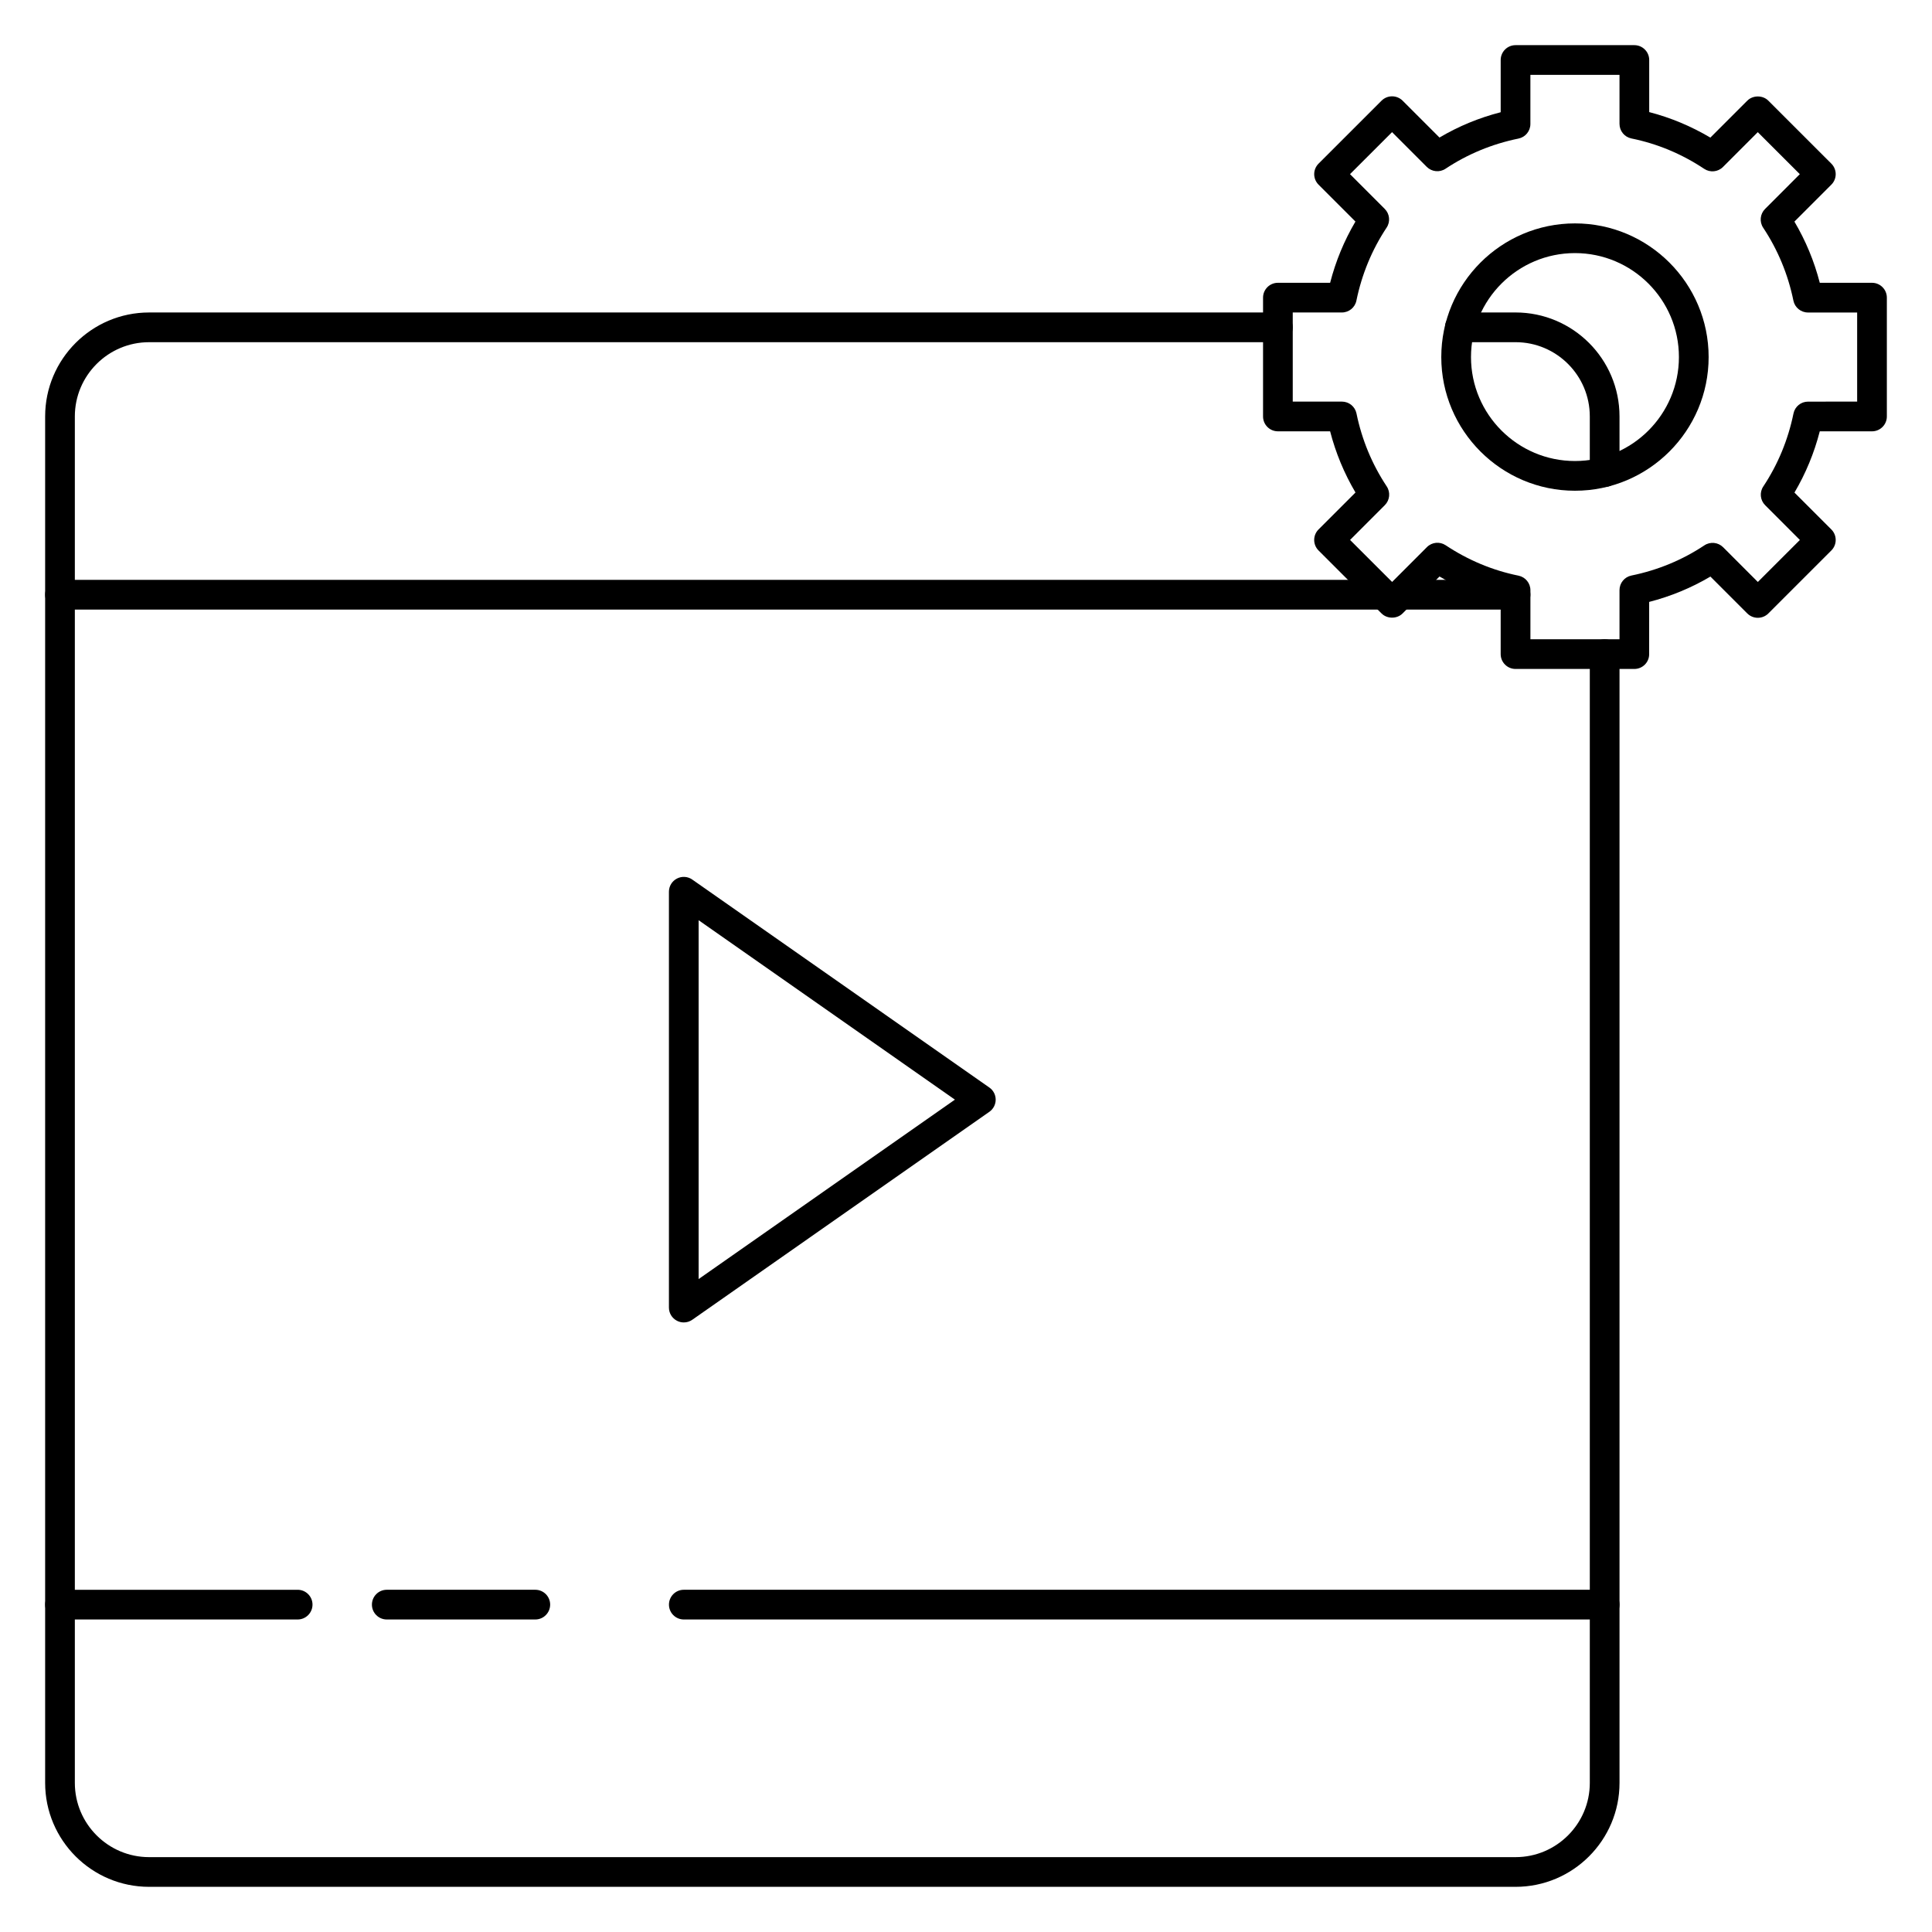
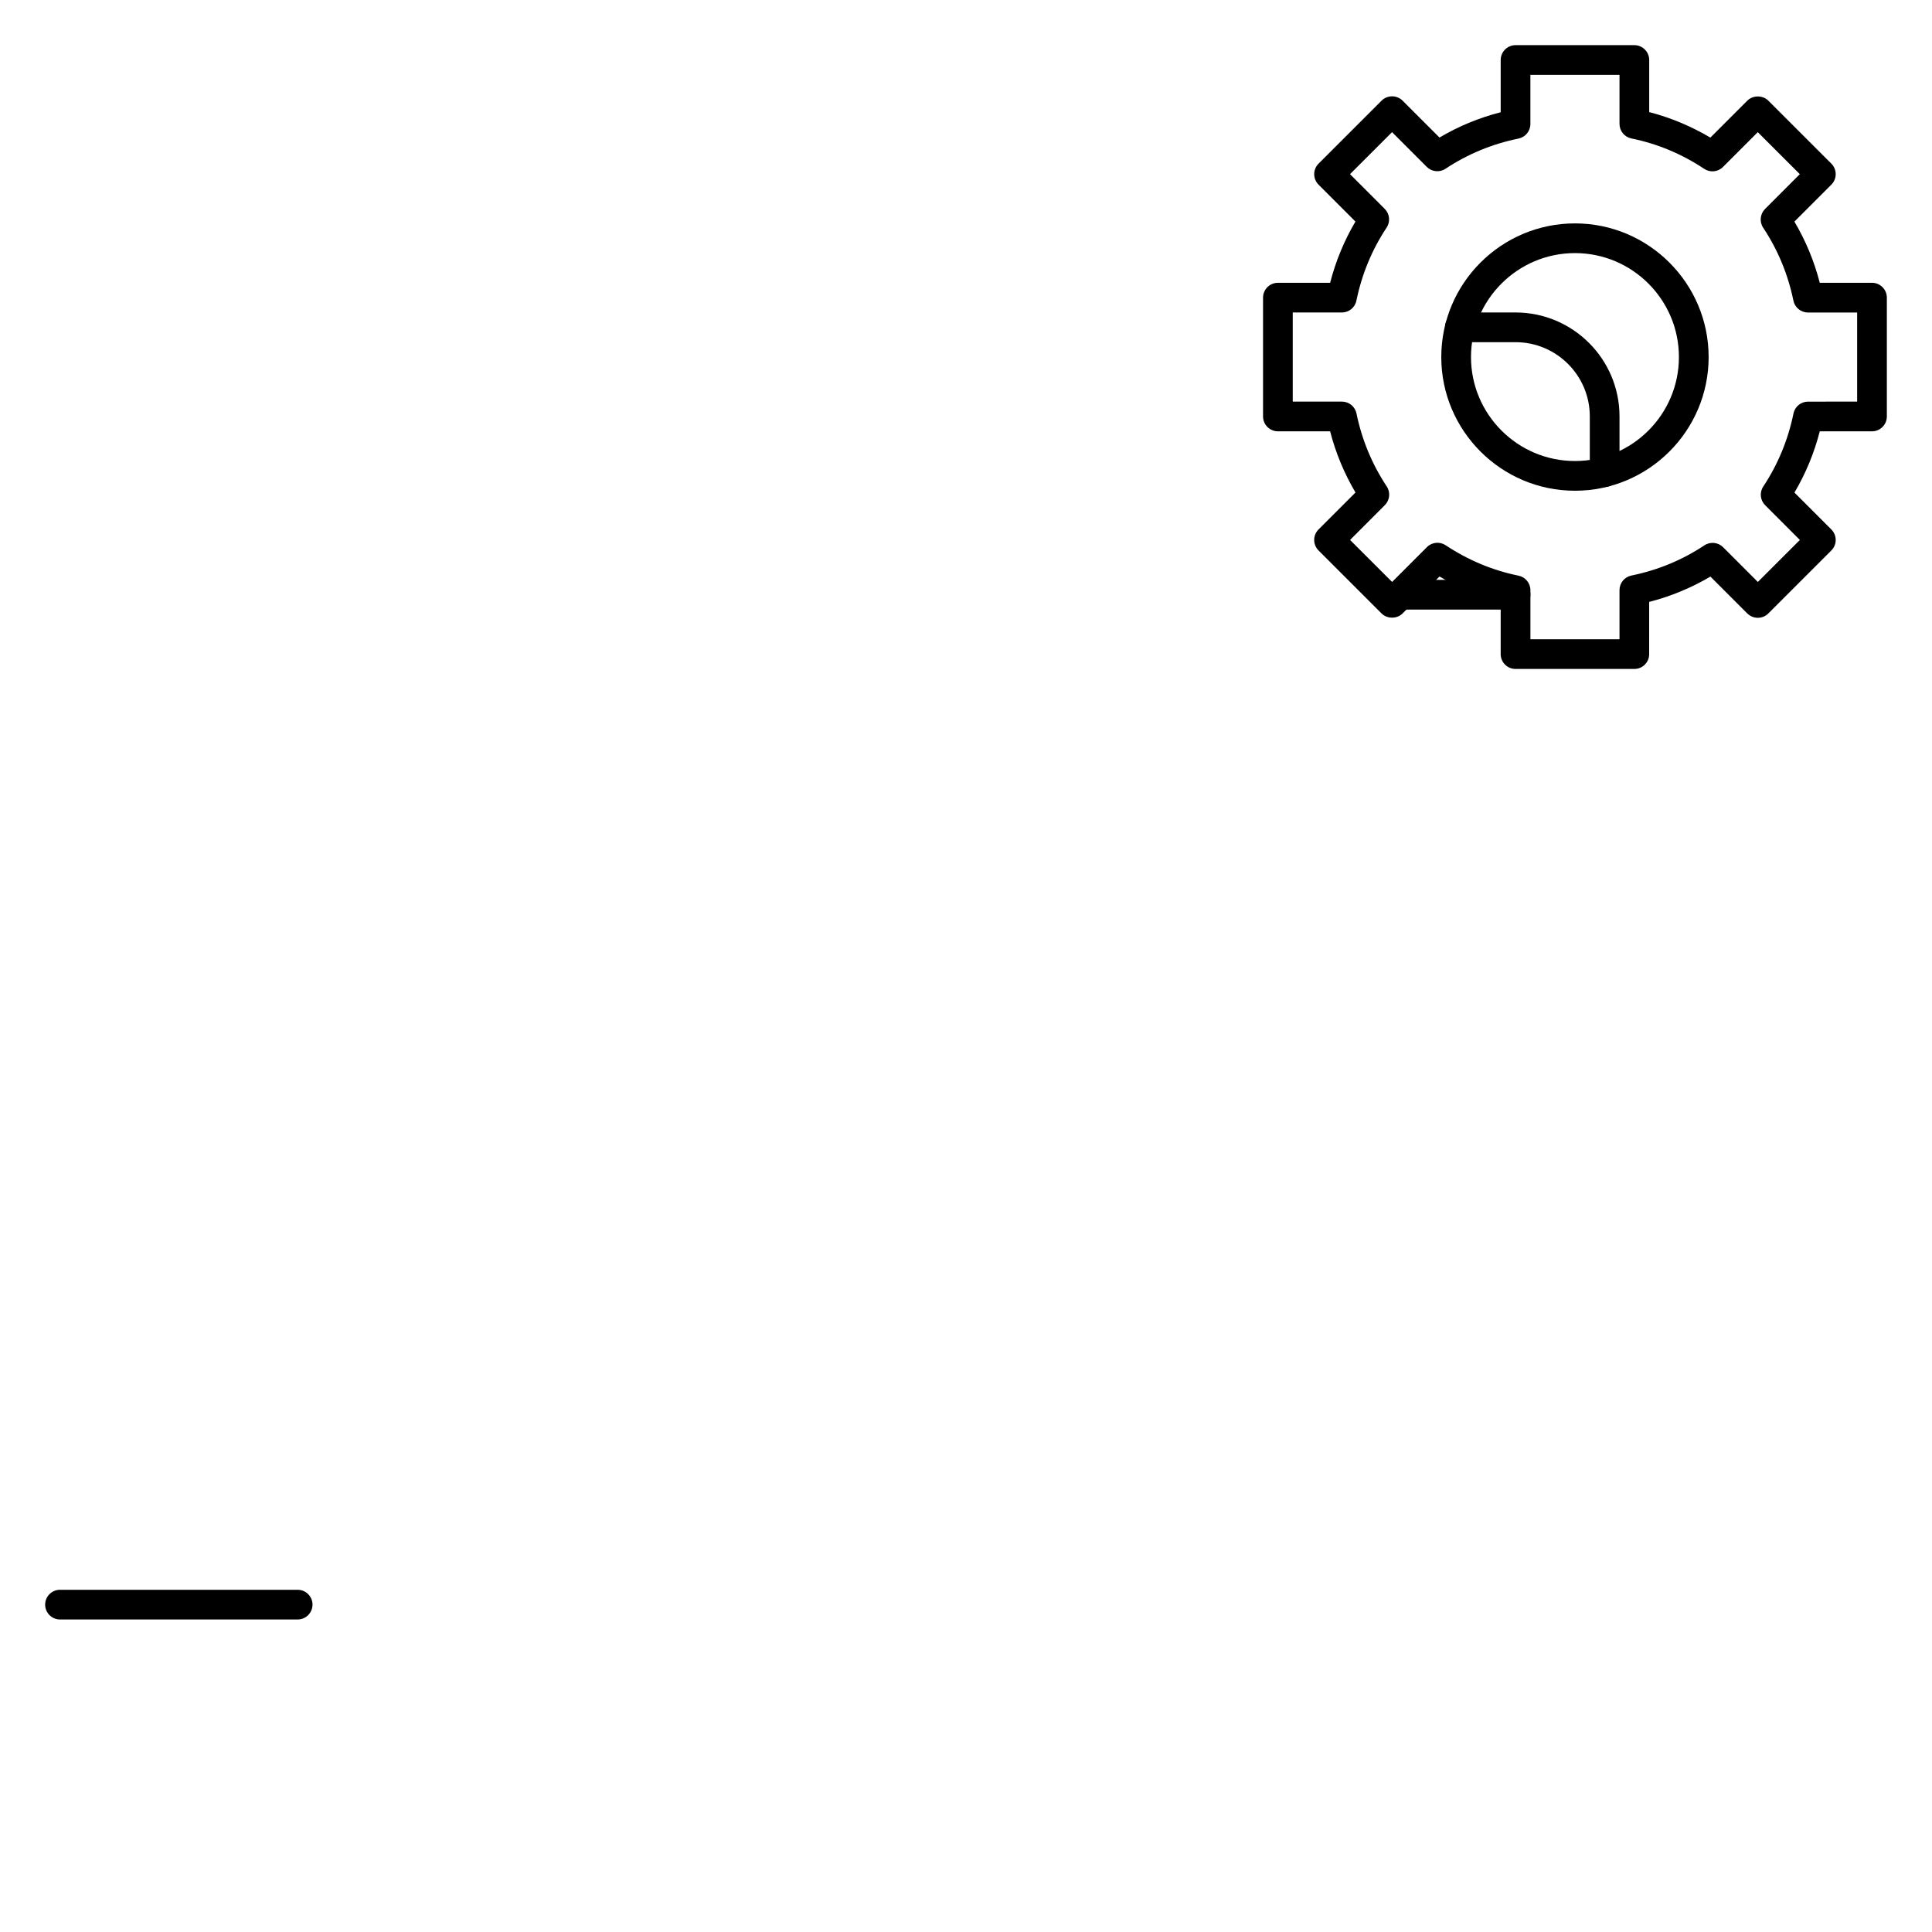
<svg xmlns="http://www.w3.org/2000/svg" fill="#000000" width="800px" height="800px" version="1.1" viewBox="144 144 512 512">
  <g>
-     <path d="m325.21 494.46c-0.621 0-1.242-0.148-1.82-0.449-1.297-0.676-2.117-2.012-2.117-3.484v-110.21c0-1.473 0.82-2.809 2.117-3.488 1.301-0.676 2.875-0.582 4.078 0.27l78.719 55.105c1.051 0.727 1.68 1.934 1.68 3.215s-0.629 2.488-1.676 3.219l-78.719 55.105c-0.68 0.48-1.469 0.715-2.262 0.715zm3.934-106.59v95.094l67.918-47.547z" />
-     <path d="m569.25 573.18h-244.03c-2.172 0-3.938-1.762-3.938-3.938 0-2.172 1.762-3.938 3.938-3.938h244.03c2.172 0 3.938 1.762 3.938 3.938 0 2.172-1.766 3.938-3.938 3.938z" />
    <path d="m222.88 573.18h-62.977c-2.172 0-3.938-1.766-3.938-3.938s1.766-3.934 3.938-3.934h62.977c2.172 0 3.938 1.762 3.938 3.938-0.004 2.168-1.766 3.934-3.938 3.934z" />
    <path d="m545.63 305.54h-30.535c-2.172 0-3.938-1.762-3.938-3.938 0-2.172 1.762-3.938 3.938-3.938l30.535 0.004c2.172 0 3.938 1.762 3.938 3.938-0.004 2.168-1.766 3.934-3.938 3.934z" />
-     <path d="m510.72 305.54h-350.82c-2.172 0-3.938-1.766-3.938-3.938s1.766-3.934 3.938-3.934h350.82c2.172 0 3.938 1.762 3.938 3.938 0 2.168-1.766 3.934-3.938 3.934z" />
-     <path d="m545.64 644.03h-362.13c-15.195 0-27.547-12.352-27.547-27.543v-362.13c0-15.195 12.352-27.547 27.547-27.547h299.14c2.172 0 3.938 1.762 3.938 3.938-0.004 2.172-1.766 3.938-3.938 3.938h-299.14c-10.848 0-19.676 8.824-19.676 19.672v362.13c0 10.848 8.828 19.672 19.676 19.672h362.14c10.84 0 19.664-8.824 19.664-19.672v-299.14c0-2.172 1.762-3.938 3.938-3.938 2.172 0 3.938 1.762 3.938 3.938v299.14c-0.004 15.191-12.355 27.543-27.547 27.543z" />
    <path d="m569.25 273.05c-2.172 0-3.938-1.762-3.938-3.938v-14.762c0.004-10.844-8.82-19.668-19.668-19.668h-14.762c-2.172 0-3.938-1.762-3.938-3.938 0-2.172 1.762-3.938 3.938-3.938h14.762c15.191 0 27.543 12.352 27.543 27.547v14.762c0 2.168-1.766 3.934-3.938 3.934z" />
    <path d="m577.12 321.28h-31.488c-2.172 0-3.938-1.762-3.938-3.938v-13.801c-5.66-1.465-11.09-3.731-16.207-6.762l-9.793 9.793c-1.473 1.48-4.086 1.48-5.566 0l-16.703-16.695c-1.535-1.535-1.535-4.031 0-5.566l9.793-9.793c-2.992-5.062-5.242-10.484-6.723-16.215h-13.836c-2.172 0-3.938-1.762-3.938-3.938v-31.488c0-2.168 1.762-3.934 3.938-3.934h13.84c1.473-5.738 3.723-11.172 6.707-16.23l-9.777-9.777c-1.535-1.535-1.535-4.031 0-5.566l16.703-16.695c0.738-0.738 1.738-1.148 2.785-1.148 1.047 0 2.047 0.418 2.785 1.148l9.777 9.777c5.047-2.992 10.48-5.238 16.219-6.707v-13.84c0-2.172 1.762-3.938 3.938-3.938h31.488c2.172 0 3.934 1.766 3.934 3.938v13.801c5.66 1.465 11.09 3.731 16.207 6.762l9.793-9.793c1.48-1.48 4.094-1.48 5.566 0l16.703 16.695c1.535 1.535 1.535 4.031 0 5.566l-9.789 9.793c2.992 5.062 5.242 10.484 6.723 16.215h13.836c2.176 0 3.938 1.766 3.938 3.938v31.488c0 2.172-1.762 3.938-3.938 3.938h-13.84c-1.473 5.738-3.723 11.172-6.707 16.23l9.777 9.777c1.535 1.535 1.535 4.031 0 5.566l-16.703 16.695c-0.738 0.738-1.738 1.148-2.785 1.148-1.047 0-2.047-0.418-2.785-1.148l-9.777-9.777c-5.055 2.992-10.492 5.234-16.23 6.715l-0.004 13.832c0.016 2.172-1.746 3.934-3.922 3.934zm-27.551-7.871h23.617v-13.027c0-1.867 1.316-3.481 3.148-3.856 6.977-1.426 13.484-4.109 19.348-8.004 1.559-1.031 3.629-0.828 4.961 0.496l9.203 9.211 11.141-11.133-9.203-9.211c-1.324-1.324-1.535-3.402-0.496-4.961 3.891-5.863 6.574-12.375 8.004-19.34 0.371-1.836 1.984-3.148 3.856-3.148l13.016-0.004v-23.617h-13.035c-1.867 0-3.481-1.316-3.856-3.141-1.426-6.965-4.125-13.469-8.016-19.332-1.031-1.559-0.82-3.637 0.496-4.961l9.219-9.227-11.141-11.133-9.227 9.234c-1.332 1.332-3.402 1.527-4.961 0.496-5.957-3.965-12.461-6.672-19.309-8.059-1.836-0.379-3.148-1.992-3.148-3.863v-12.992h-23.617v13.027c0 1.867-1.316 3.481-3.148 3.856-6.977 1.426-13.484 4.109-19.348 8.004-1.559 1.031-3.629 0.82-4.961-0.496l-9.203-9.211-11.141 11.133 9.203 9.211c1.324 1.324 1.535 3.402 0.496 4.961-3.891 5.863-6.574 12.375-8.004 19.34-0.371 1.836-1.984 3.148-3.856 3.148l-13.016 0.004v23.617h13.035c1.867 0 3.481 1.316 3.856 3.141 1.426 6.965 4.125 13.469 8.016 19.332 1.031 1.559 0.82 3.637-0.496 4.961l-9.219 9.227 11.141 11.133 9.227-9.234c1.332-1.332 3.402-1.527 4.961-0.496 5.977 3.969 12.469 6.676 19.316 8.062 1.836 0.379 3.148 1.992 3.148 3.856v12.996z" />
    <path d="m561.38 274.05c-19.531 0-35.426-15.895-35.426-35.426s15.895-35.422 35.426-35.422 35.426 15.891 35.426 35.422-15.895 35.426-35.426 35.426zm0-62.977c-15.191 0-27.551 12.359-27.551 27.551s12.359 27.551 27.551 27.551 27.551-12.359 27.551-27.551-12.359-27.551-27.551-27.551z" />
-     <path d="m285.86 573.18h-39.359c-2.172 0-3.938-1.762-3.938-3.938 0-2.172 1.762-3.938 3.938-3.938h39.359c2.172 0 3.938 1.762 3.938 3.938-0.004 2.172-1.766 3.938-3.938 3.938z" />
  </g>
</svg>